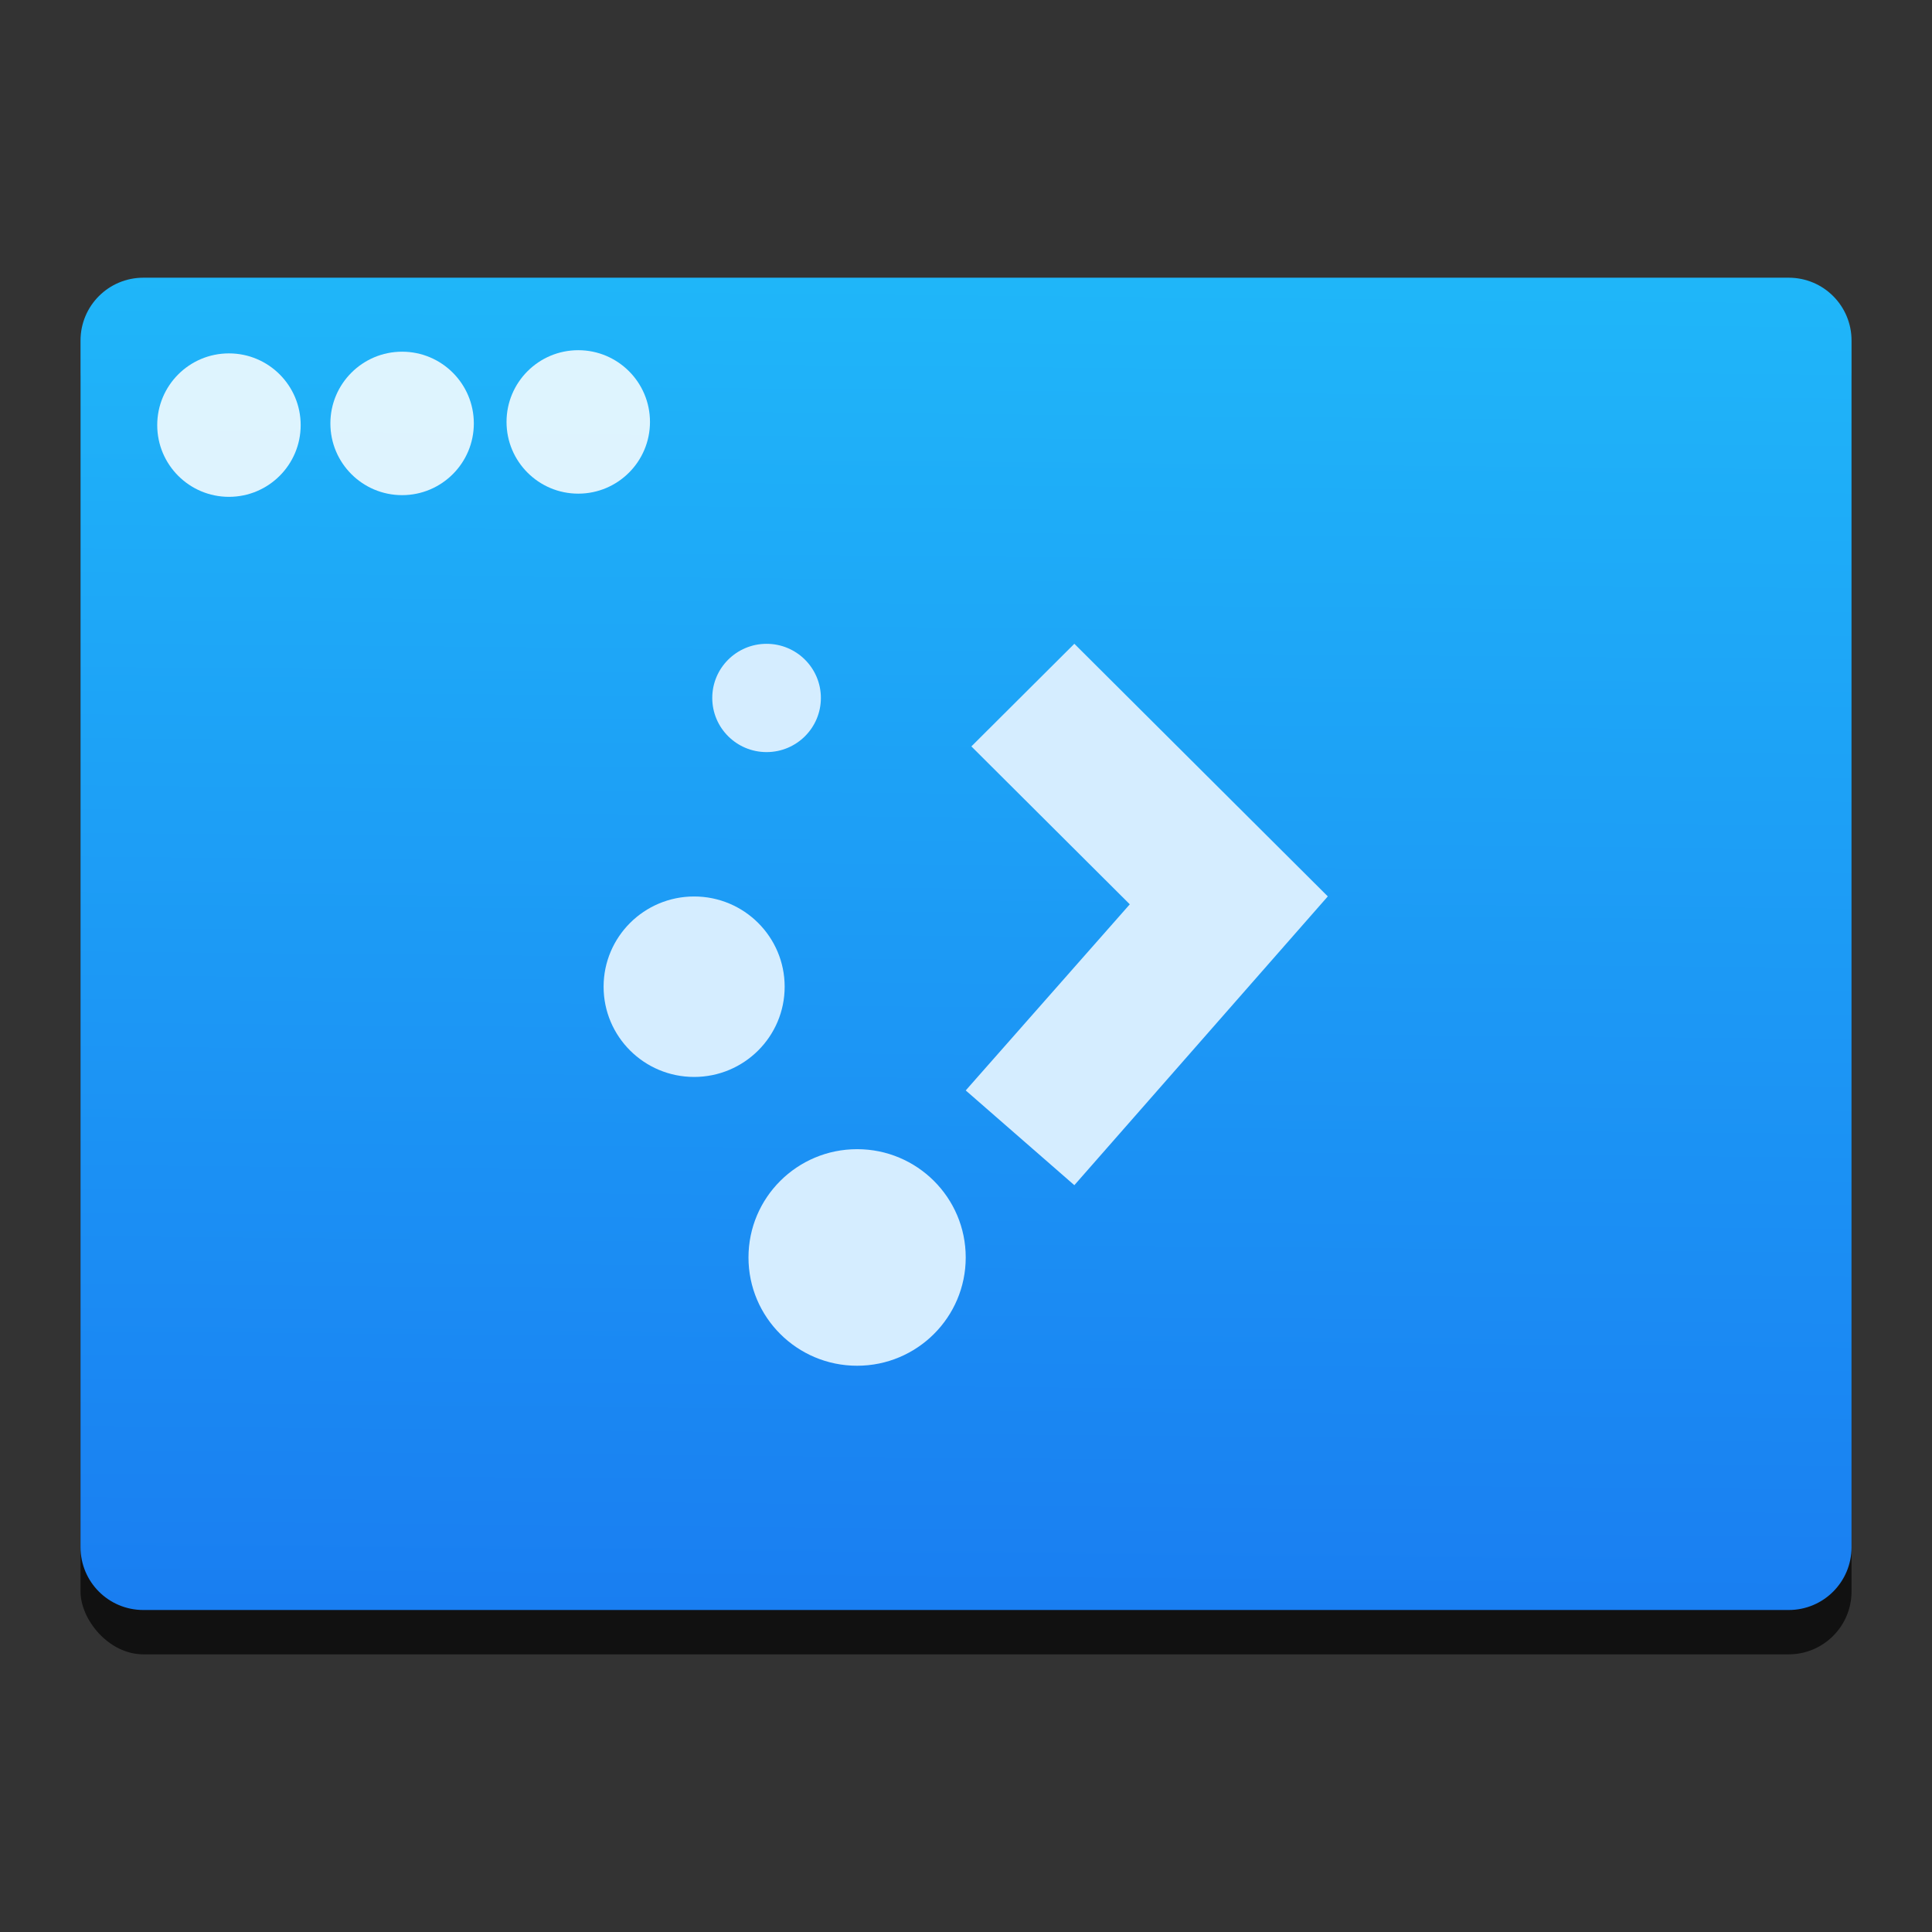
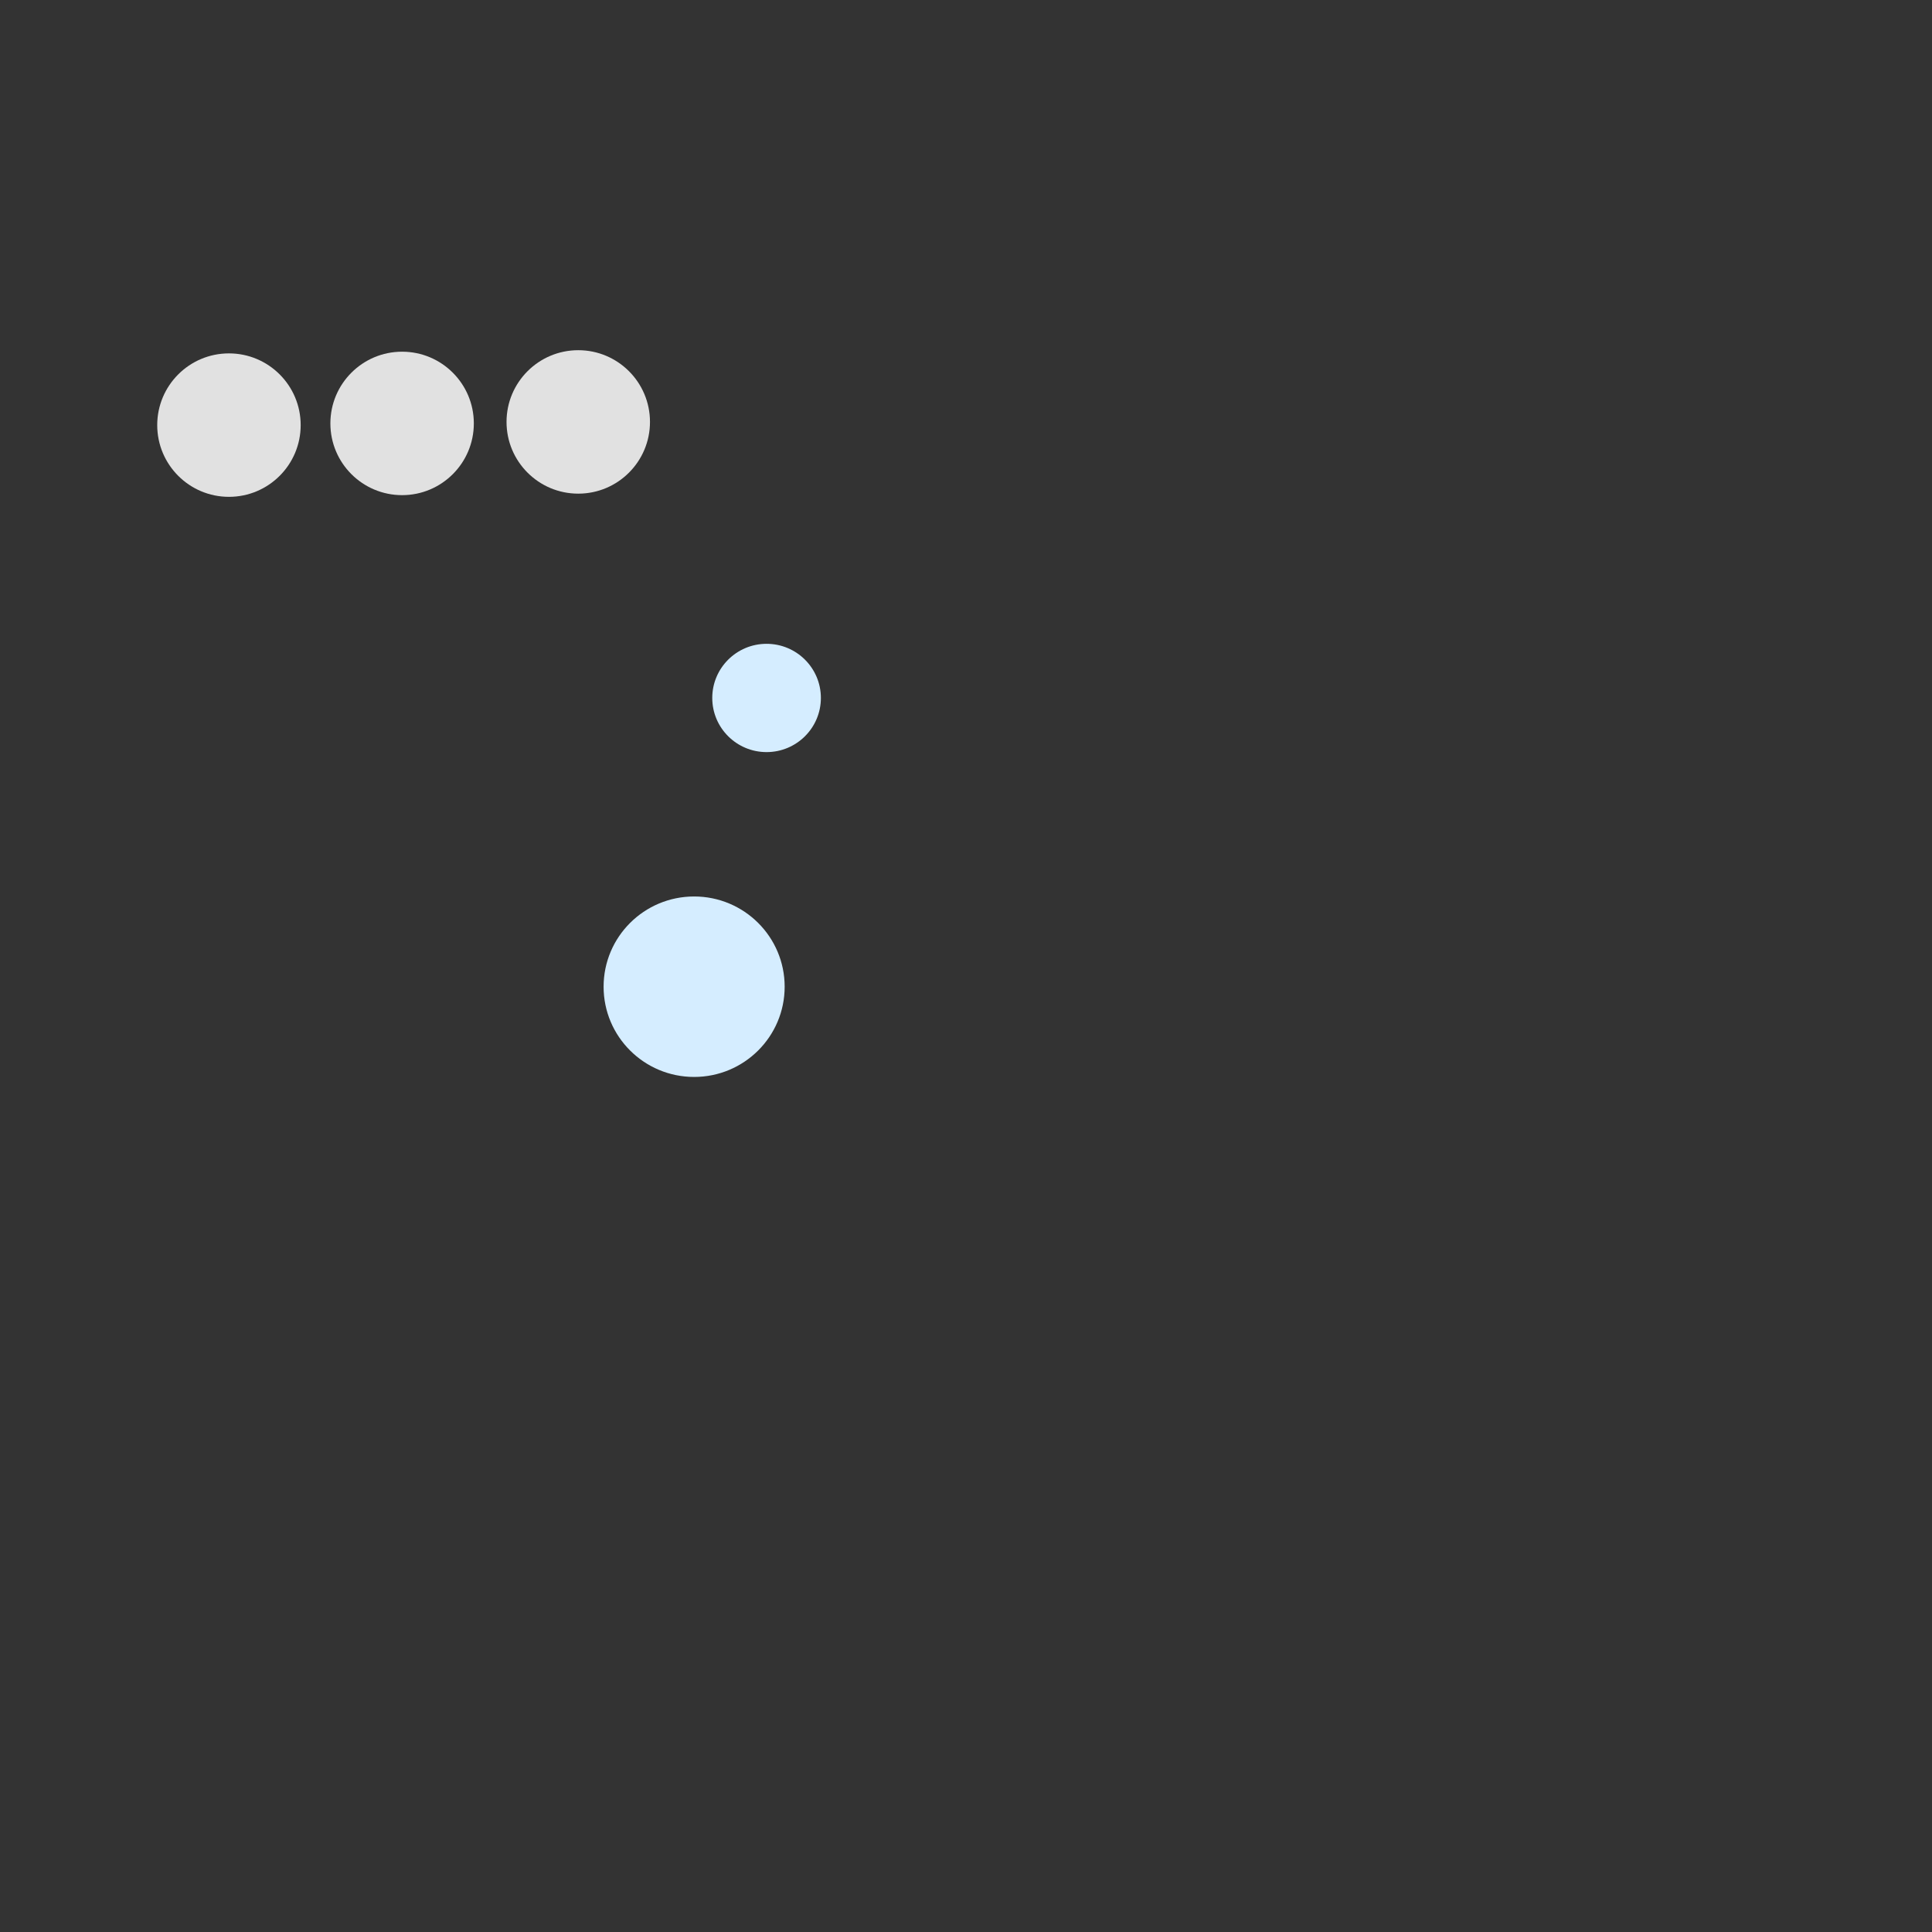
<svg xmlns="http://www.w3.org/2000/svg" height="48" width="48">
  <rect width="100%" height="100%" fill="#333333" stroke="none" />
  <linearGradient gradientUnits="userSpaceOnUse" x1="0" x2="47" y1="23.5" y2="23.5">
    <stop offset="0" stop-color="#a9a3d4" />
    <stop offset=".47" stop-color="#87baff" />
    <stop offset="1" stop-color="#89ec85" />
  </linearGradient>
  <linearGradient id="a" gradientTransform="matrix(.859 0 0 .856 407.904 1140.028)" gradientUnits="userSpaceOnUse" x1="8.595" x2="8.595" y1="1050.314" y2="1038.314">
    <stop offset="0" stop-color="#fff" stop-opacity="0" />
    <stop offset="1" stop-color="#d5edff" />
  </linearGradient>
  <linearGradient id="b" gradientTransform="matrix(.833 0 0 .814 -315.77 550.662)" gradientUnits="userSpaceOnUse" x1="409.571" x2="409.939" y1="542.798" y2="504.191">
    <stop offset="0" stop-color="#197cf1" />
    <stop offset="1" stop-color="#20bcfa" />
  </linearGradient>
  <g stroke-width="1.317" transform="matrix(1.2 0 0 1.2 -5.647 -1149.765)">
-     <rect fill-opacity=".667" height="27.668" ry="1.302" width="36.667" x="6.373" y="964.721" />
-     <path d="m7.675 963.887h34.063c.721 0 1.302.581 1.302 1.302v24.98c0 .721-.581 1.302-1.302 1.302h-34.063c-.721 0-1.302-.581-1.302-1.302v-24.98c0-.721.581-1.302 1.302-1.302z" fill="url(#b)" />
    <g fill="url(#a)" transform="matrix(.873 0 0 .873 9.777 80.856)">
      <ellipse cx="10.653" cy="1028.305" rx="2.147" ry="2.14" />
-       <ellipse cx="14.518" cy="1034.726" rx="2.576" ry="2.568" />
      <ellipse cx="12.371" cy="1021.457" rx="1.288" ry="1.284" />
-       <path d="m19.67 1020.172-2.442 2.434 3.757 3.745-3.891 4.414 2.576 2.247 6.011-6.849 0 0z" />
    </g>
    <g fill="#fff" fill-opacity=".852">
      <circle cx="16.678" cy="966.873" r="1.485" />
      <circle cx="13.031" cy="966.904" r="1.485" />
      <circle cx="9.446" cy="966.939" r="1.485" />
    </g>
  </g>
</svg>